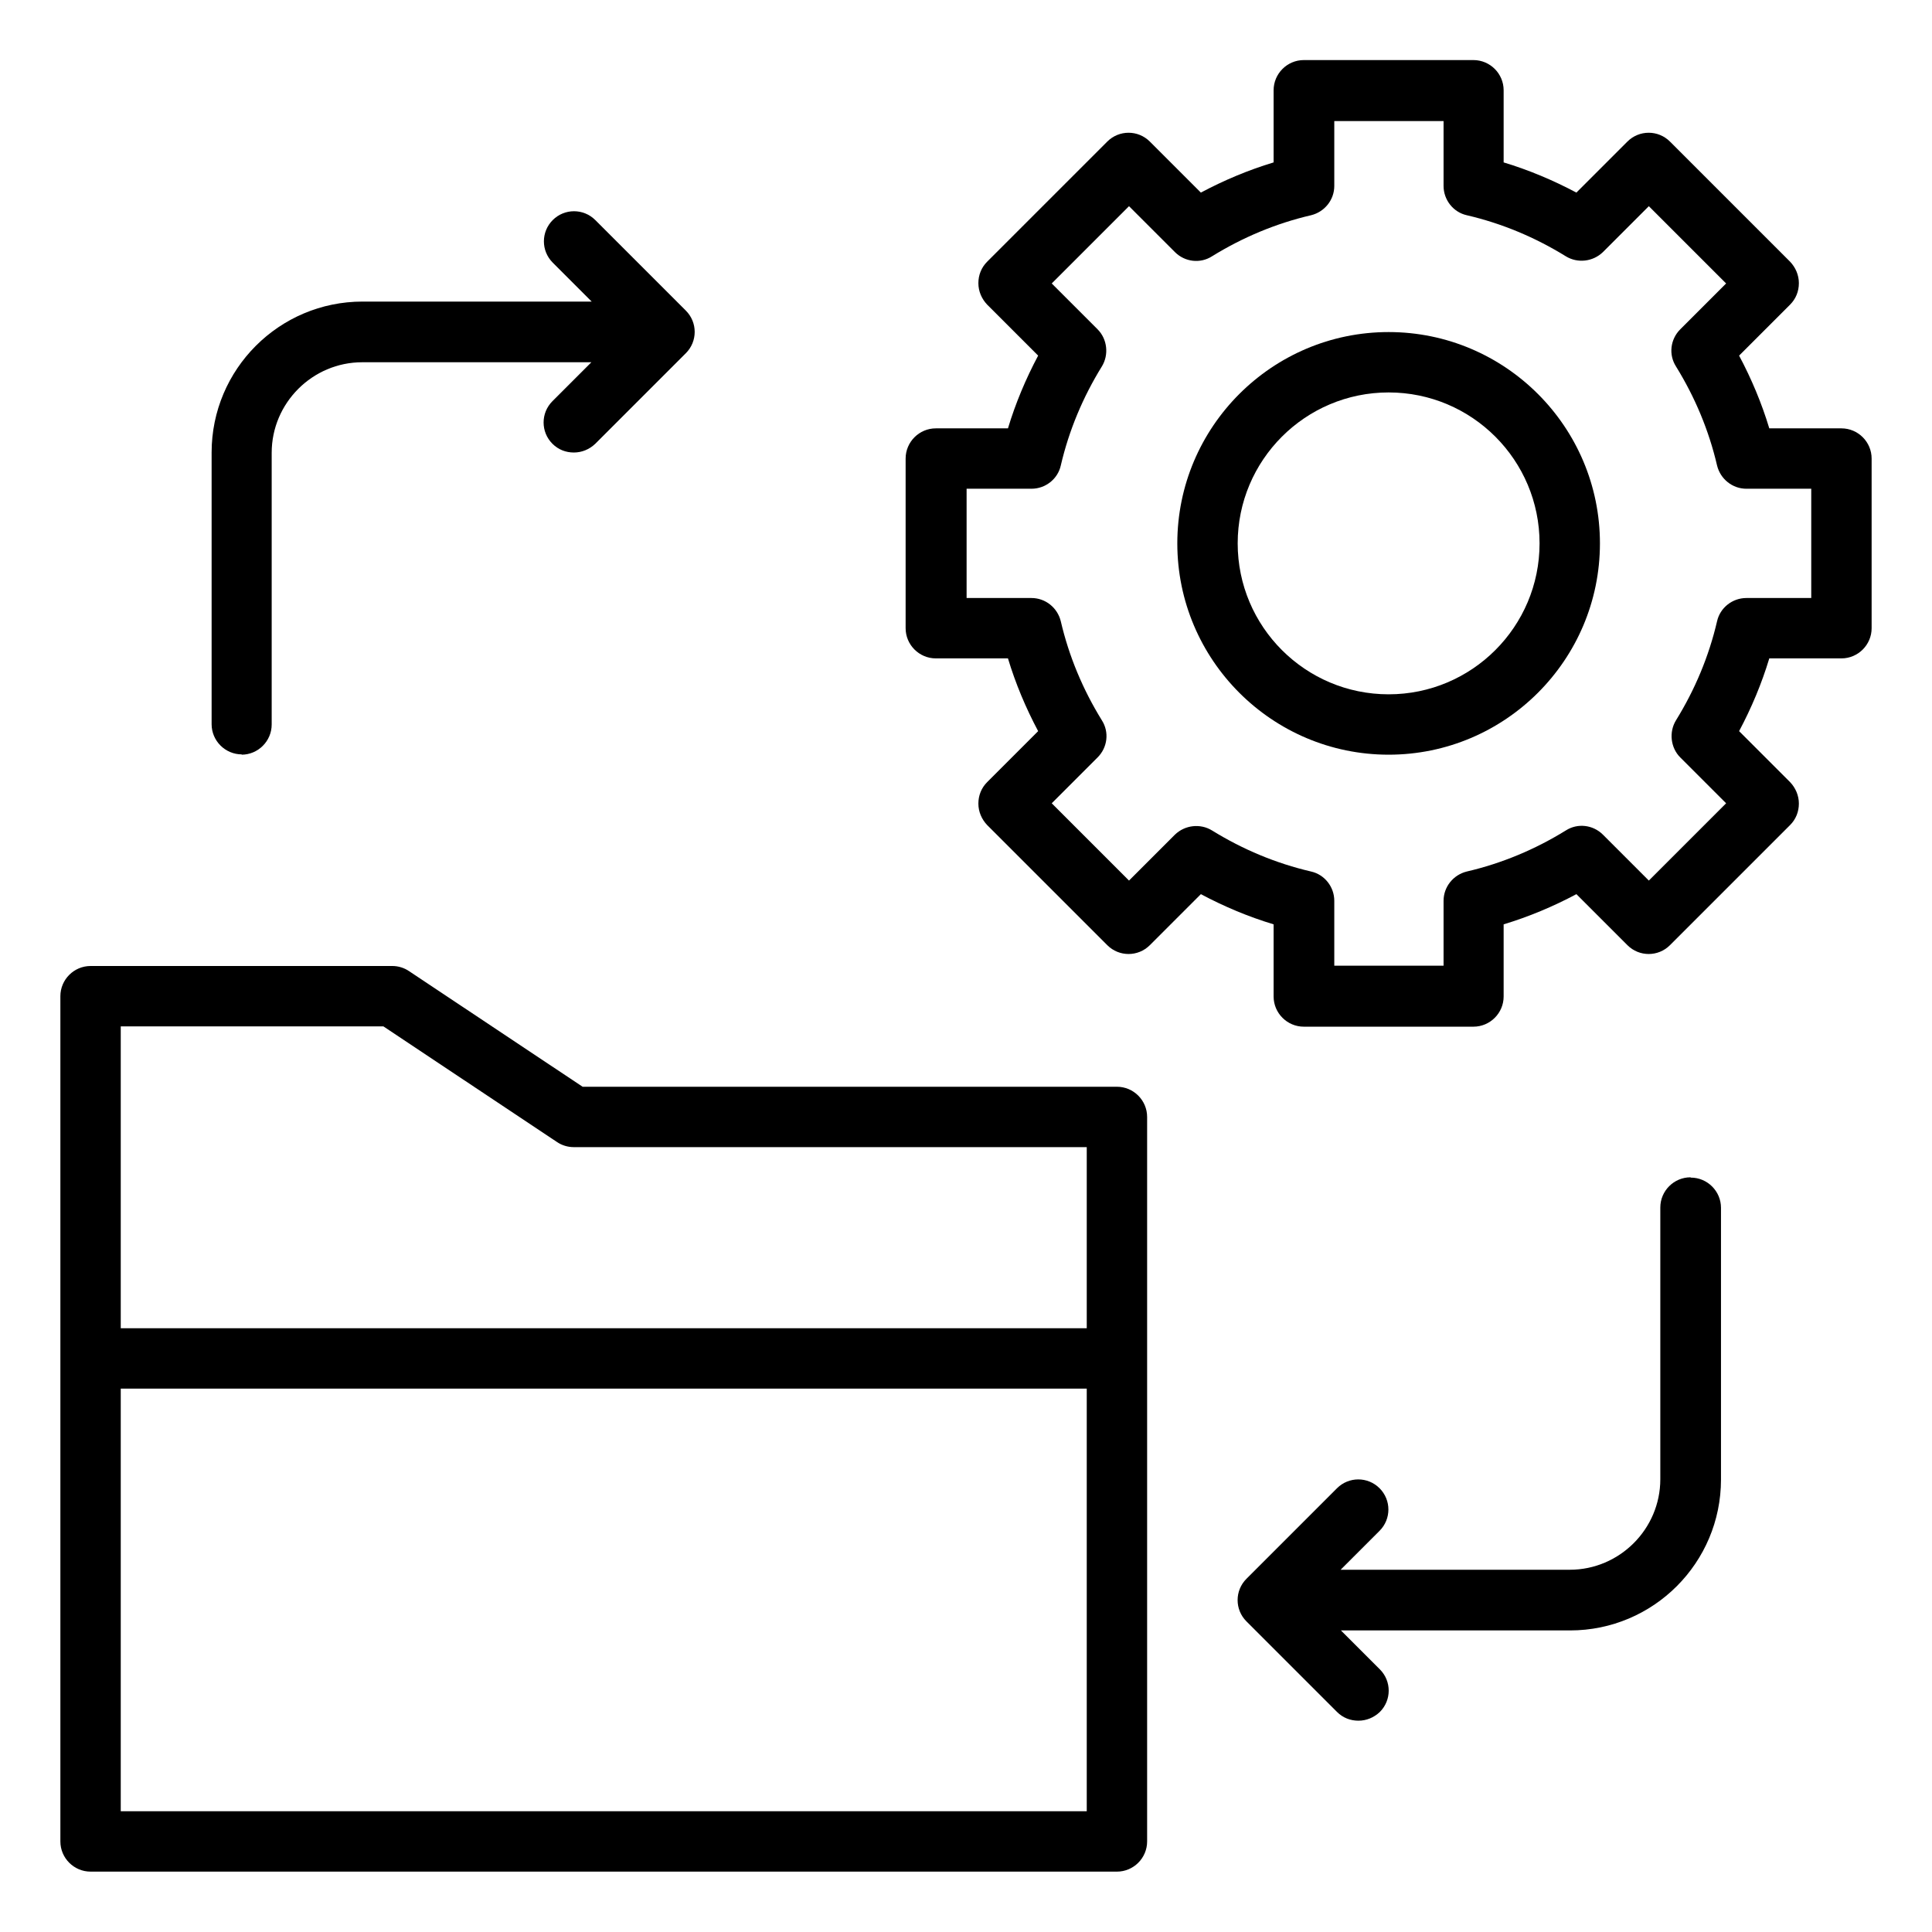
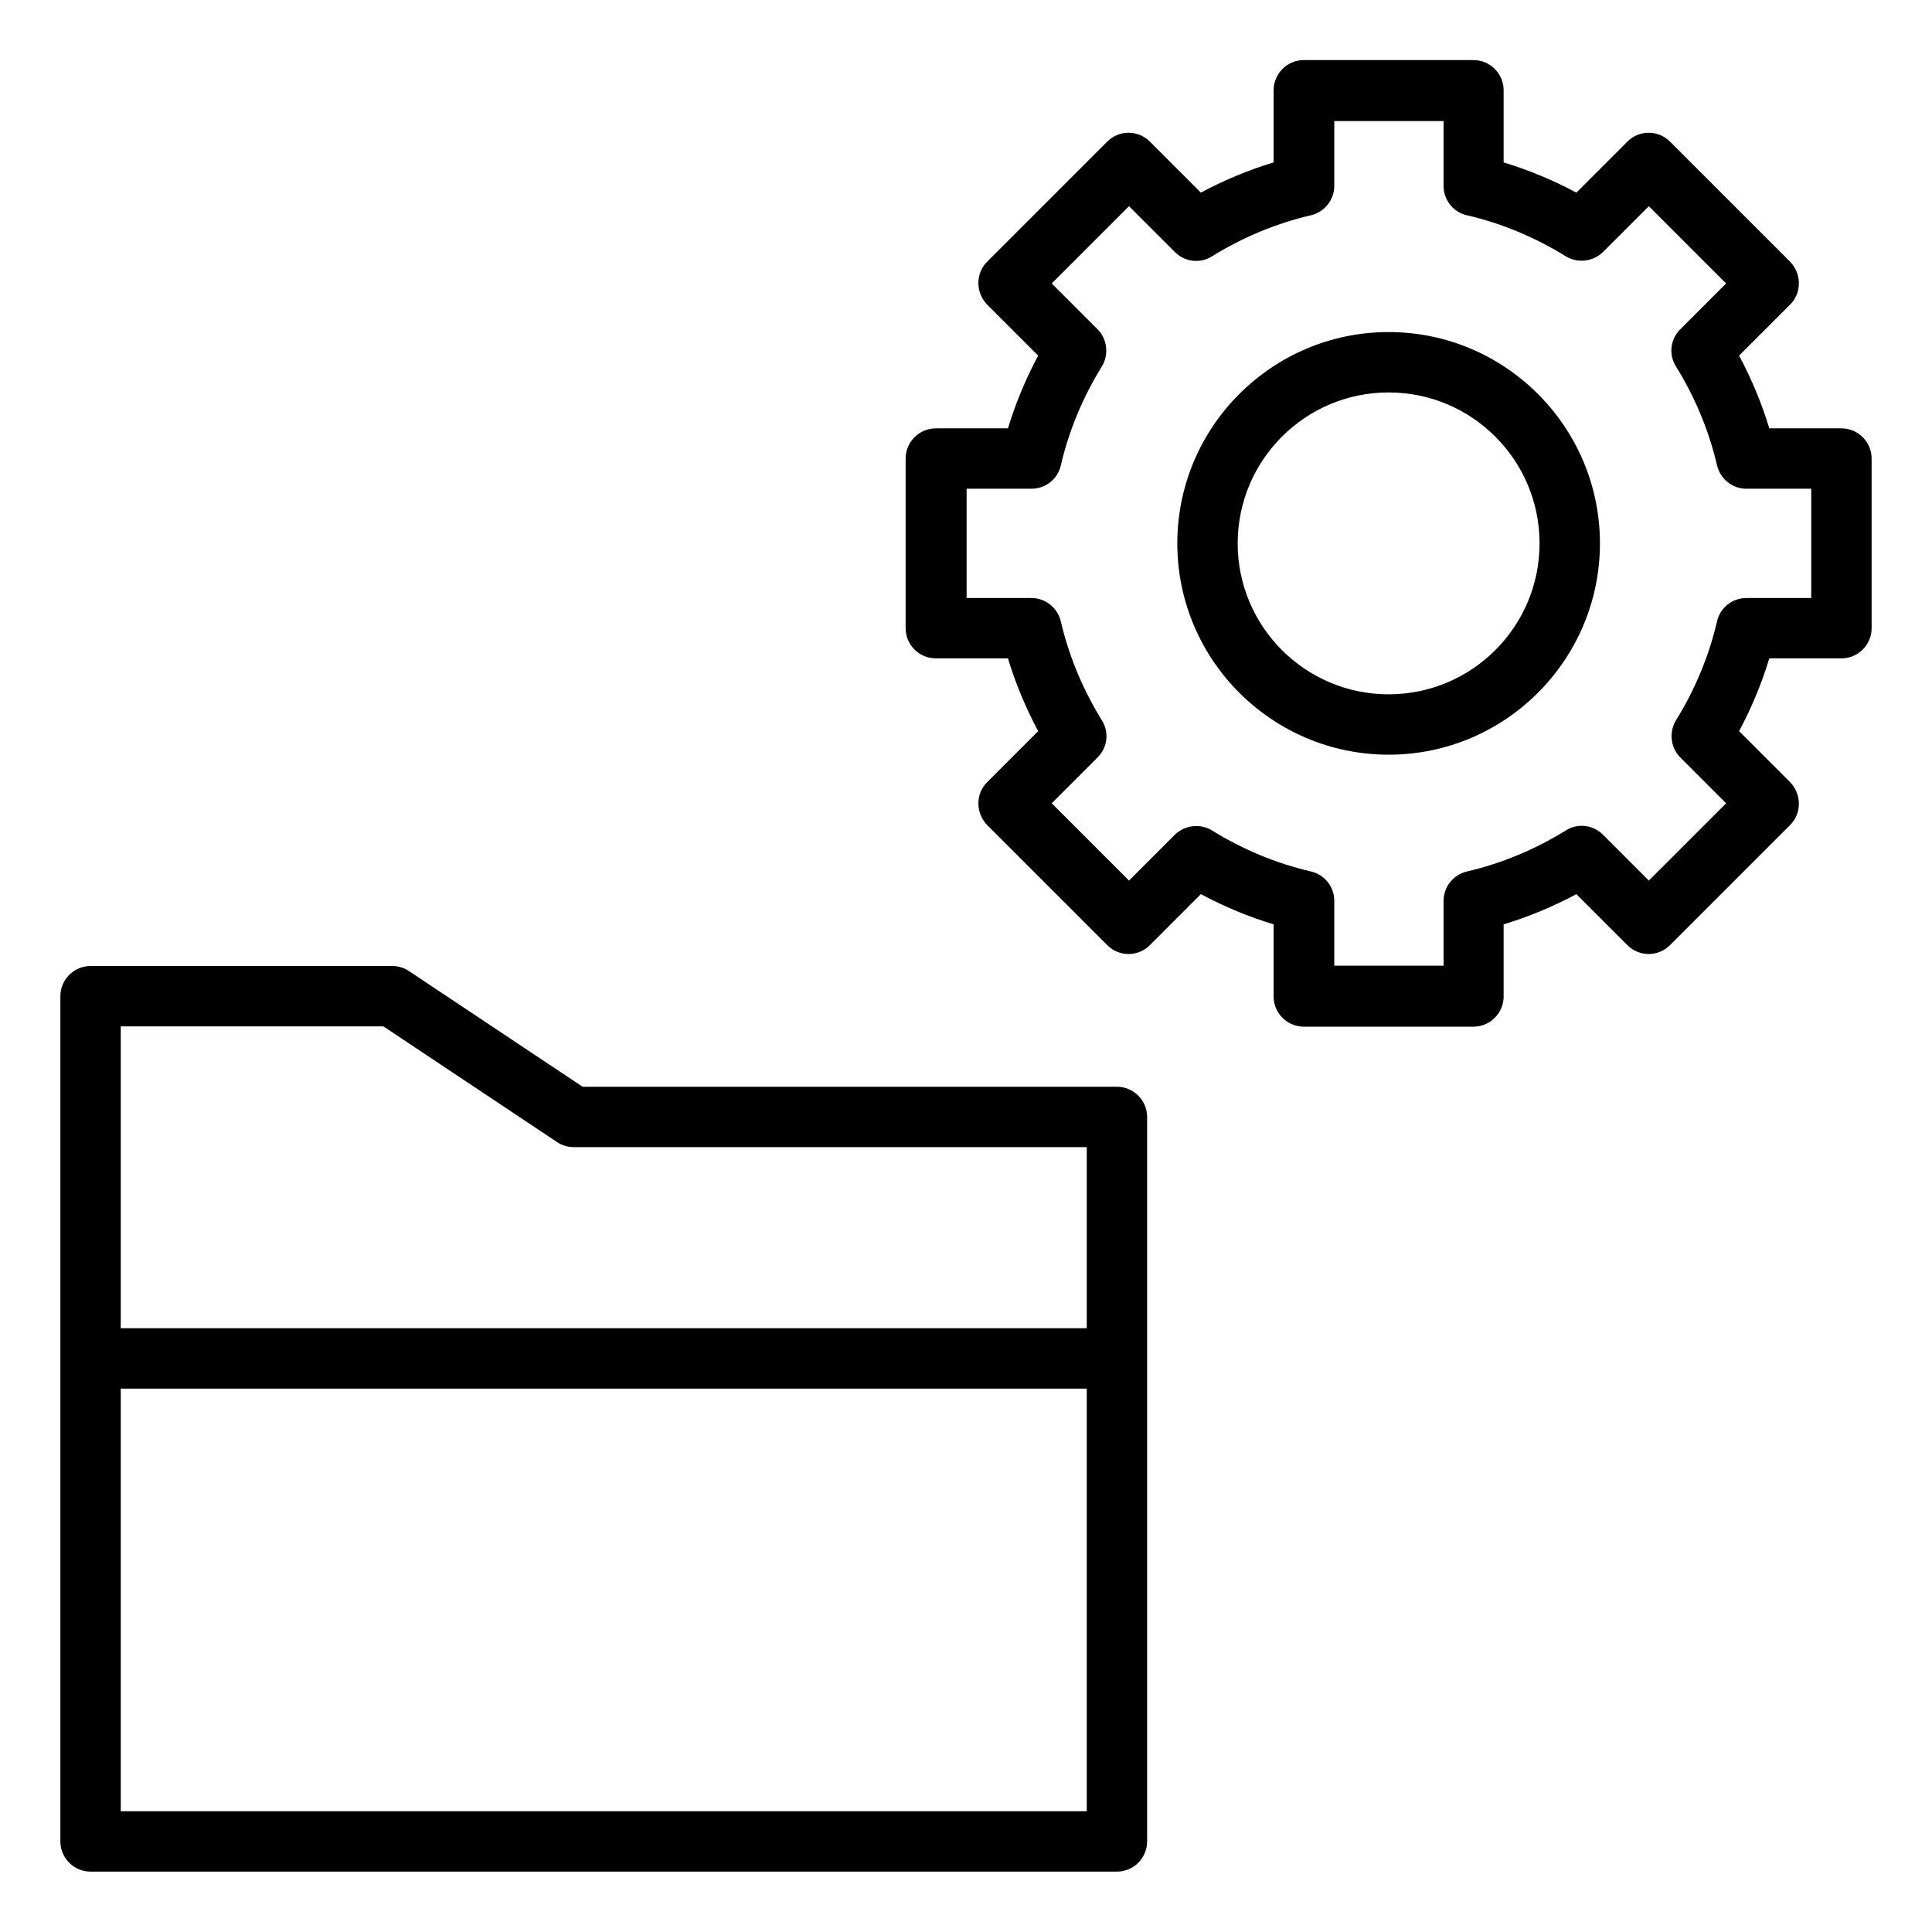
<svg xmlns="http://www.w3.org/2000/svg" id="Data_Processing" viewBox="0 0 64 64" data-name="Data Processing">
  <path d="m61 14.19h-2.39c-.25-.83-.59-1.64-1-2.41l1.69-1.69c.19-.19.29-.44.29-.71s-.11-.52-.29-.71l-3.98-3.98c-.39-.39-1.02-.39-1.41 0l-1.69 1.69c-.77-.41-1.58-.75-2.41-1v-2.39c0-.55-.45-1-1-1h-5.62c-.55 0-1 .45-1 1v2.39c-.83.25-1.64.59-2.41 1l-1.69-1.69c-.39-.39-1.02-.39-1.41 0l-3.98 3.98c-.19.19-.29.44-.29.71s.11.52.29.71l1.69 1.69c-.41.77-.75 1.58-1 2.41h-2.39c-.55 0-1 .45-1 1v5.62c0 .55.45 1 1 1h2.39c.25.83.59 1.64 1 2.41l-1.69 1.69c-.19.19-.29.44-.29.71s.11.52.29.71l3.98 3.98c.39.39 1.02.39 1.41 0l1.69-1.69c.77.41 1.58.75 2.41 1v2.39c0 .55.45 1 1 1h5.62c.55 0 1-.45 1-1v-2.39c.83-.25 1.64-.59 2.41-1l1.69 1.69c.39.39 1.02.39 1.41 0l3.98-3.98c.19-.19.29-.44.29-.71s-.11-.52-.29-.71l-1.69-1.69c.41-.77.75-1.58 1-2.41h2.39c.55 0 1-.45 1-1v-5.62c0-.55-.45-1-1-1zm-1 5.62h-2.15c-.46 0-.87.32-.97.77-.27 1.16-.73 2.26-1.36 3.28-.24.39-.18.91.14 1.23l1.52 1.52-2.56 2.56-1.52-1.52c-.33-.33-.84-.39-1.23-.14-1.02.63-2.12 1.09-3.28 1.36-.45.11-.77.51-.77.97v2.15h-3.62v-2.15c0-.46-.32-.87-.77-.97-1.16-.27-2.26-.73-3.28-1.36-.39-.24-.9-.18-1.23.14l-1.52 1.52-2.56-2.56 1.52-1.52c.33-.33.39-.84.14-1.23-.63-1.02-1.09-2.12-1.36-3.28-.11-.45-.51-.77-.97-.77h-2.15v-3.62h2.15c.46 0 .87-.32.97-.77.27-1.16.73-2.26 1.36-3.28.24-.39.18-.91-.14-1.23l-1.52-1.52 2.56-2.56 1.52 1.52c.33.33.84.39 1.23.14 1.02-.63 2.12-1.09 3.28-1.36.45-.11.77-.51.77-.97v-2.15h3.62v2.15c0 .46.32.87.77.97 1.16.27 2.26.73 3.28 1.36.39.24.9.18 1.23-.14l1.52-1.52 2.56 2.56-1.52 1.52c-.33.33-.39.84-.14 1.23.63 1.02 1.09 2.12 1.36 3.28.11.45.51.77.97.77h2.15z" />
-   <path d="m46 11c-3.86 0-7 3.14-7 7s3.14 7 7 7 7-3.14 7-7-3.14-7-7-7zm0 12c-2.76 0-5-2.24-5-5s2.24-5 5-5 5 2.24 5 5-2.24 5-5 5z" />
+   <path d="m46 11c-3.86 0-7 3.14-7 7s3.14 7 7 7 7-3.14 7-7-3.14-7-7-7zm0 12c-2.76 0-5-2.24-5-5s2.24-5 5-5 5 2.24 5 5-2.24 5-5 5" />
  <path d="m37 36h-17.7l-5.75-3.83c-.16-.11-.36-.17-.55-.17h-10c-.55 0-1 .45-1 1v28c0 .55.45 1 1 1h34c.55 0 1-.45 1-1v-24c0-.55-.45-1-1-1zm-24.3-2 5.75 3.83c.16.11.36.17.55.17h17v6h-32v-10zm-8.7 26v-14h32v14z" />
-   <path d="m56 39c-.55 0-1 .45-1 1v9c0 1.65-1.35 3-3 3h-7.59l1.29-1.29c.39-.39.39-1.02 0-1.41s-1.02-.39-1.41 0l-3 3c-.39.39-.39 1.02 0 1.41l3 3c.2.2.45.29.71.29s.51-.1.71-.29c.39-.39.39-1.02 0-1.41l-1.29-1.29h7.59c2.76 0 5-2.24 5-5v-9c0-.55-.45-1-1-1z" />
-   <path d="m8 25c.55 0 1-.45 1-1v-9c0-1.65 1.35-3 3-3h7.59l-1.29 1.29c-.39.39-.39 1.02 0 1.41.2.2.45.29.71.29s.51-.1.71-.29l3-3c.39-.39.39-1.02 0-1.41l-3-3c-.39-.39-1.02-.39-1.41 0s-.39 1.02 0 1.41l1.29 1.29h-7.59c-2.76 0-5 2.24-5 5v9c0 .55.45 1 1 1z" />
</svg>